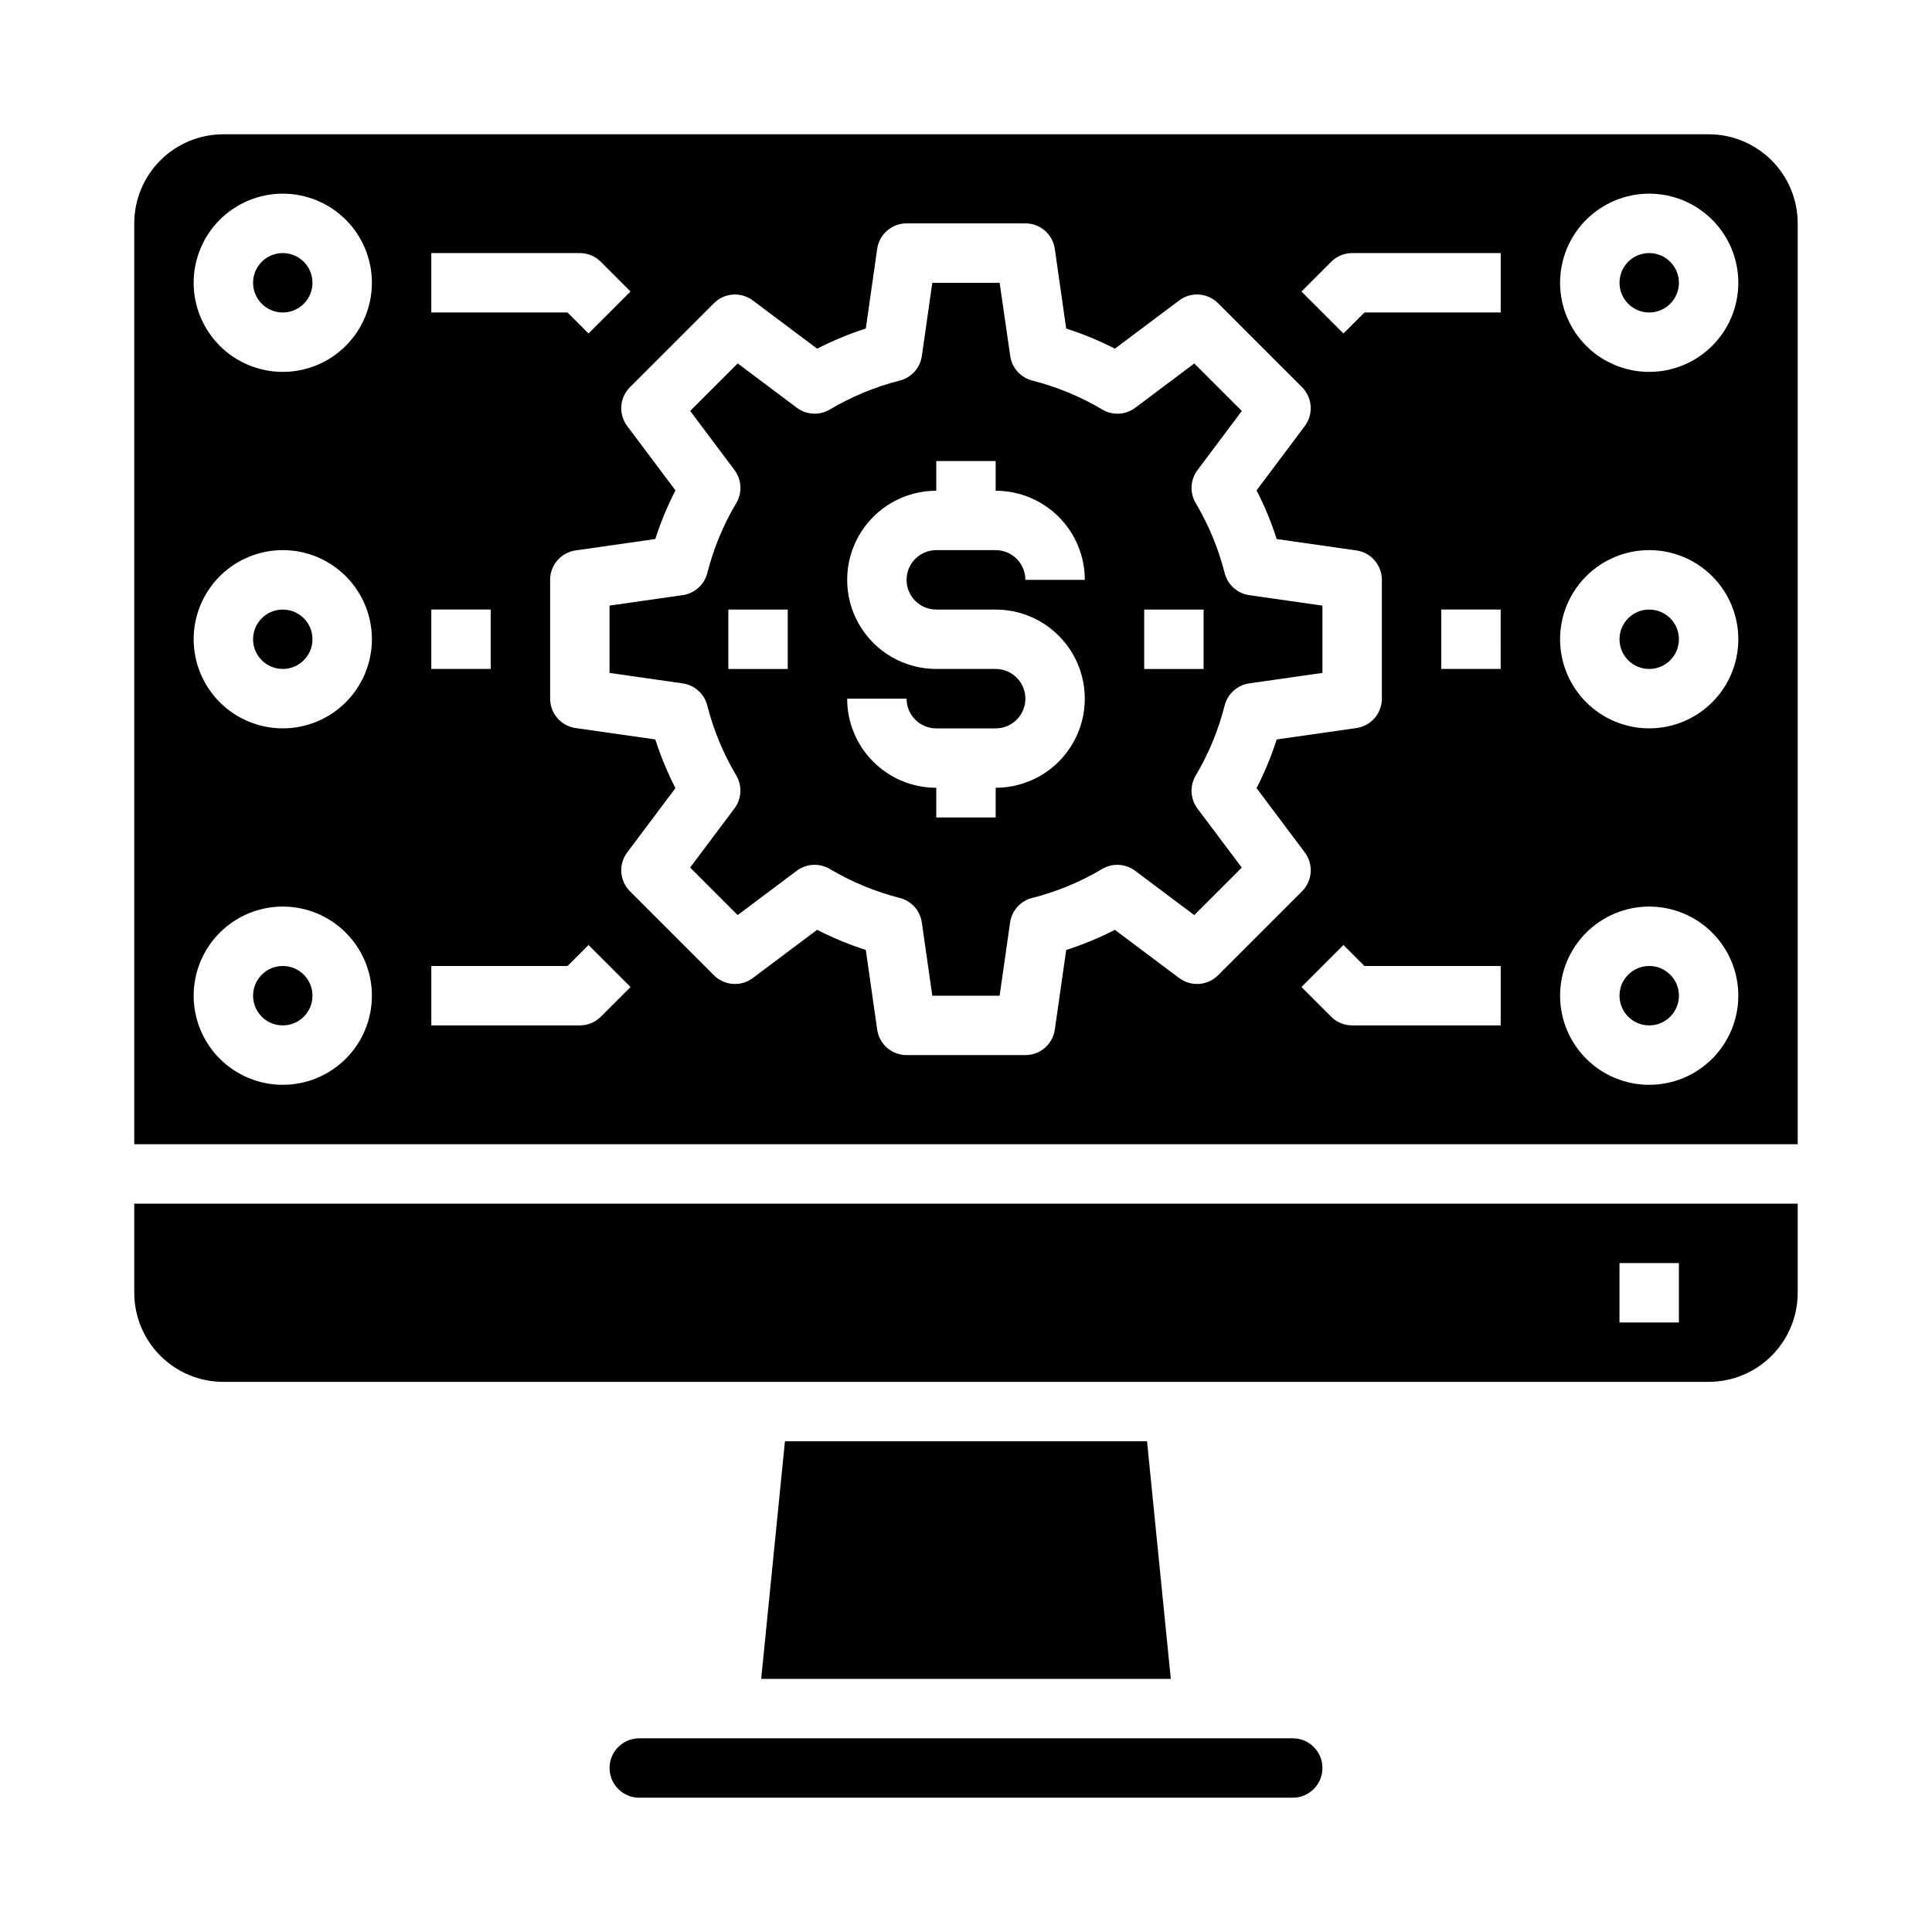
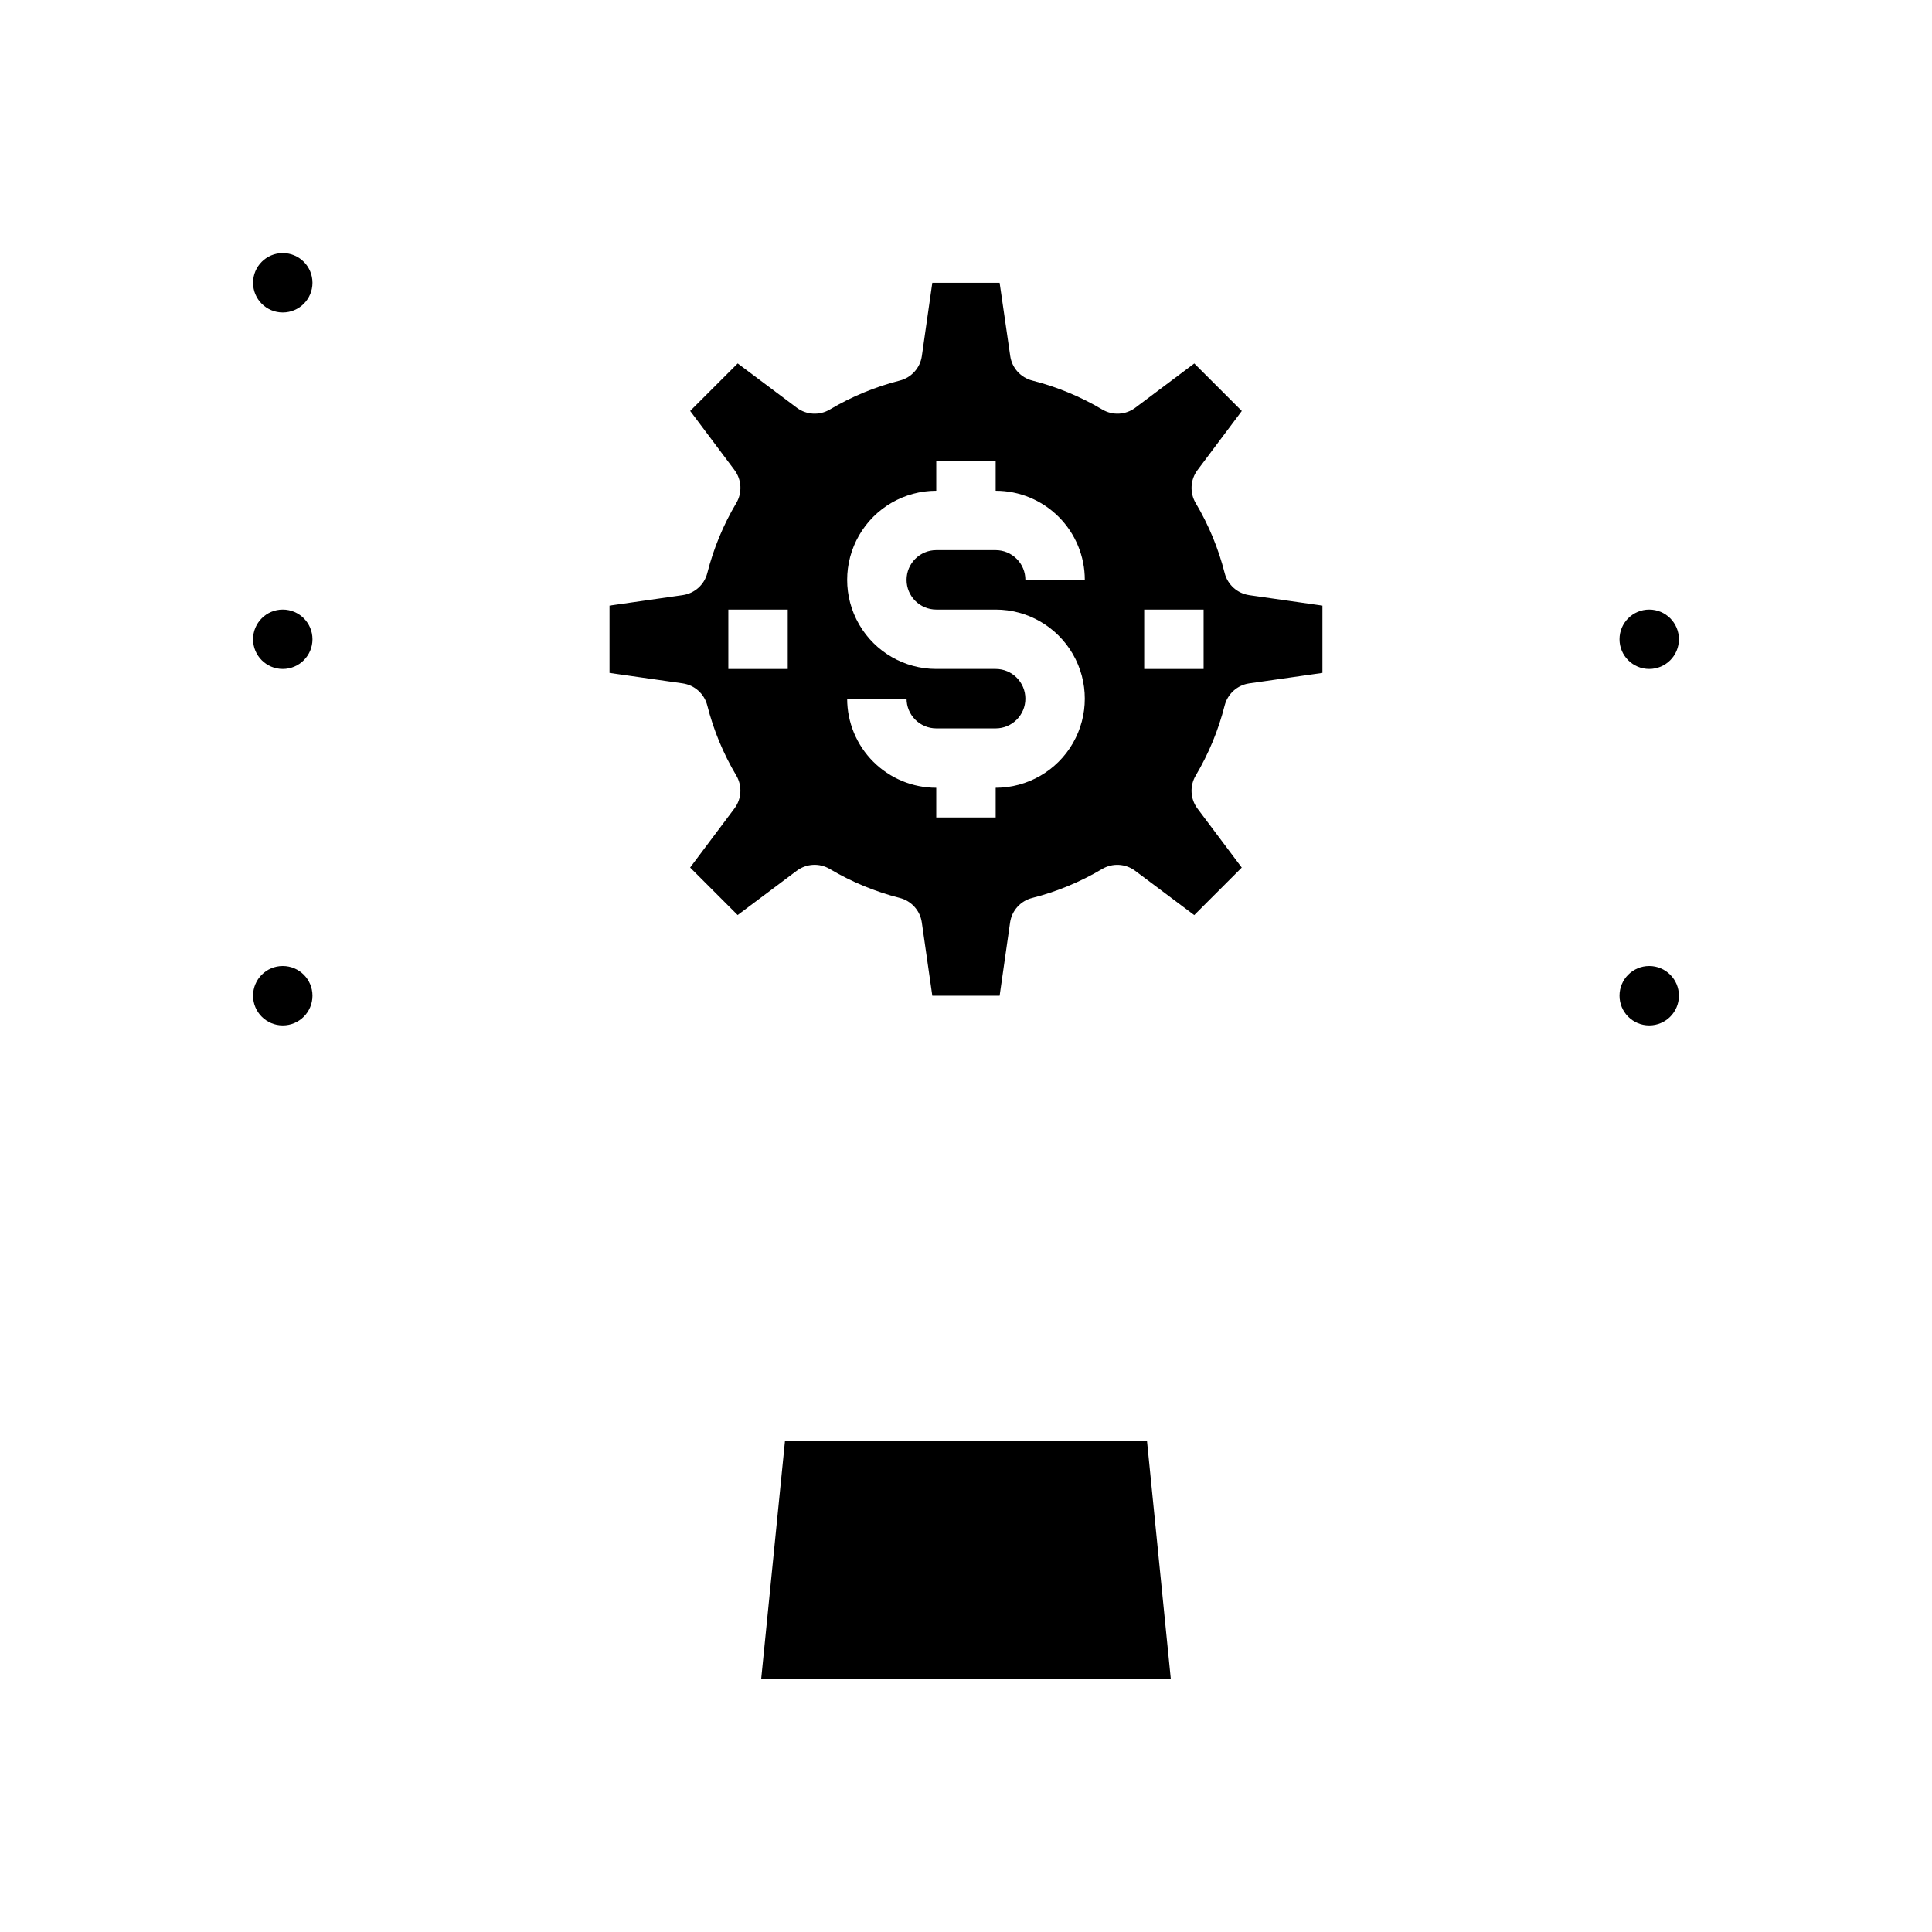
<svg xmlns="http://www.w3.org/2000/svg" fill="#000000" width="800px" height="800px" version="1.1" viewBox="144 144 512 512">
  <g>
-     <path d="m305.54 612.54c0 2.09 0.828 4.09 2.305 5.566 1.477 1.477 3.481 2.305 5.566 2.305h173.18c4.348 0 7.871-3.523 7.871-7.871 0-4.348-3.523-7.871-7.871-7.871h-173.18c-4.348 0-7.871 3.523-7.871 7.871z" />
    <path d="m588.93 407.87c0 4.348-3.523 7.871-7.871 7.871-4.348 0-7.871-3.523-7.871-7.871s3.523-7.871 7.871-7.871c4.348 0 7.871 3.523 7.871 7.871" />
    <path d="m468.55 330.95c0.789-3.09 3.363-5.398 6.519-5.848l19.387-2.773v-17.836l-19.391-2.769 0.004-0.004c-3.156-0.449-5.731-2.758-6.519-5.848-1.652-6.519-4.238-12.766-7.676-18.547-1.625-2.742-1.441-6.195 0.473-8.746l11.746-15.664-12.594-12.594-15.637 11.734c-2.547 1.914-6.004 2.102-8.742 0.473-5.781-3.434-12.031-6.019-18.547-7.676-3.09-0.785-5.402-3.359-5.852-6.516l-2.809-19.391h-17.84l-2.769 19.391c-0.449 3.156-2.758 5.731-5.848 6.516-6.519 1.656-12.766 4.242-18.547 7.676-2.742 1.629-6.195 1.441-8.746-0.473l-15.664-11.746-12.594 12.594 11.746 15.664-0.004 0.004c1.914 2.551 2.102 6.004 0.473 8.746-3.438 5.781-6.023 12.027-7.676 18.547-0.789 3.09-3.363 5.398-6.519 5.848l-19.395 2.781v17.84l19.391 2.769h-0.004c3.156 0.449 5.731 2.758 6.519 5.848 1.652 6.519 4.238 12.766 7.676 18.547 1.629 2.742 1.441 6.195-0.473 8.746l-11.746 15.664 12.594 12.594 15.664-11.746 0.004 0.004c2.551-1.914 6.004-2.102 8.746-0.473 5.781 3.434 12.027 6.019 18.547 7.676 3.09 0.785 5.398 3.359 5.848 6.516l2.777 19.398h17.84l2.769-19.391c0.449-3.156 2.762-5.731 5.852-6.516 6.516-1.656 12.762-4.242 18.543-7.676 2.742-1.629 6.195-1.441 8.746 0.473l15.664 11.746 12.594-12.594-11.734-15.637c-1.914-2.551-2.098-6.004-0.473-8.746 3.441-5.793 6.027-12.055 7.676-18.586zm-115.79-9.668h-15.742v-15.742h15.742zm39.359-15.742h15.746c8.438 0 16.234 4.5 20.453 11.809 4.219 7.305 4.219 16.309 0 23.613-4.219 7.309-12.016 11.809-20.453 11.809v7.871h-15.746v-7.871c-6.262 0-12.27-2.488-16.699-6.918-4.426-4.426-6.914-10.434-6.914-16.699h15.742c0 2.09 0.828 4.094 2.305 5.566 1.477 1.477 3.481 2.309 5.566 2.309h15.746c4.348 0 7.871-3.527 7.871-7.875 0-4.348-3.523-7.871-7.871-7.871h-15.746c-8.438 0-16.23-4.5-20.449-11.809-4.219-7.305-4.219-16.309 0-23.613 4.219-7.309 12.012-11.809 20.449-11.809v-7.871h15.742v7.871h0.004c6.262 0 12.27 2.488 16.699 6.918 4.43 4.426 6.918 10.434 6.918 16.699h-15.746c0-2.09-0.828-4.094-2.305-5.566-1.477-1.477-3.481-2.309-5.566-2.309h-15.746c-4.348 0-7.871 3.527-7.871 7.875 0 4.348 3.523 7.871 7.871 7.871zm55.105 15.742v-15.742h15.742v15.742z" />
    <path d="m352.02 525.95-6.297 62.977h108.55l-6.301-62.977z" />
-     <path d="m620.41 462.98h-440.83v23.617-0.004c0 6.266 2.488 12.27 6.918 16.699 4.426 4.43 10.434 6.918 16.699 6.918h393.6c6.262 0 12.27-2.488 16.699-6.918 4.426-4.43 6.914-10.434 6.914-16.699zm-31.488 31.488-15.742-0.004v-15.742h15.742z" />
    <path d="m226.81 407.87c0 4.348-3.523 7.871-7.871 7.871s-7.871-3.523-7.871-7.871 3.523-7.871 7.871-7.871 7.871 3.523 7.871 7.871" />
-     <path d="m620.41 203.2c0-6.266-2.488-12.273-6.914-16.699-4.43-4.43-10.438-6.918-16.699-6.918h-393.6c-6.266 0-12.273 2.488-16.699 6.918-4.43 4.426-6.918 10.434-6.918 16.699v244.03h440.83zm-362.11 7.871h39.363c2.086 0 4.086 0.828 5.562 2.305l7.871 7.871-11.133 11.133-5.562-5.566h-36.102zm0 94.465h15.742v15.742h-15.742zm-39.359 125.95c-6.262 0-12.27-2.488-16.699-6.918-4.43-4.43-6.918-10.438-6.918-16.699 0-6.266 2.488-12.27 6.918-16.699 4.43-4.43 10.438-6.918 16.699-6.918 6.266 0 12.27 2.488 16.699 6.918s6.918 10.434 6.918 16.699c0 6.262-2.488 12.27-6.918 16.699-4.43 4.43-10.434 6.918-16.699 6.918zm0-94.465c-6.262 0-12.27-2.488-16.699-6.918-4.43-4.43-6.918-10.438-6.918-16.699s2.488-12.27 6.918-16.699c4.43-4.43 10.438-6.918 16.699-6.918 6.266 0 12.27 2.488 16.699 6.918 4.43 4.43 6.918 10.438 6.918 16.699s-2.488 12.27-6.918 16.699c-4.43 4.43-10.434 6.918-16.699 6.918zm0-94.465c-6.262 0-12.27-2.488-16.699-6.918-4.43-4.43-6.918-10.434-6.918-16.699 0-6.262 2.488-12.27 6.918-16.699 4.43-4.43 10.438-6.918 16.699-6.918 6.266 0 12.27 2.488 16.699 6.918 4.43 4.43 6.918 10.438 6.918 16.699 0 6.266-2.488 12.27-6.918 16.699s-10.434 6.918-16.699 6.918zm84.285 170.88c-1.477 1.477-3.477 2.305-5.562 2.305h-39.363v-15.742h36.102l5.566-5.566 11.133 11.133zm153.28-10.234-17.051-12.785c-4.148 2.125-8.465 3.91-12.902 5.336l-3.016 21.113c-0.559 3.875-3.879 6.75-7.793 6.746h-31.488c-3.914 0-7.238-2.875-7.793-6.754l-3.016-21.113c-4.438-1.426-8.75-3.211-12.902-5.336l-17.051 12.785c-3.133 2.348-7.519 2.035-10.289-0.734l-22.262-22.262c-2.769-2.769-3.082-7.152-0.73-10.289l12.785-17.051c-2.125-4.148-3.91-8.465-5.34-12.902l-21.113-3.016v0.004c-3.875-0.559-6.754-3.879-6.754-7.797v-31.484c0-3.918 2.879-7.238 6.754-7.797l21.113-3.016v0.004c1.43-4.438 3.215-8.754 5.34-12.902l-12.785-17.051c-2.352-3.137-2.039-7.519 0.73-10.289l22.262-22.262c2.769-2.769 7.156-3.082 10.289-0.734l17.051 12.785c4.152-2.125 8.465-3.91 12.902-5.336l3.016-21.113c0.555-3.879 3.879-6.754 7.793-6.754h31.488c3.918 0 7.238 2.875 7.793 6.754l3.016 21.113c4.438 1.426 8.754 3.211 12.902 5.336l17.051-12.785c3.133-2.348 7.519-2.035 10.289 0.734l22.262 22.262c2.769 2.769 3.082 7.152 0.73 10.289l-12.785 17.051h0.004c2.125 4.148 3.91 8.465 5.336 12.902l21.113 3.016v-0.004c3.875 0.559 6.754 3.879 6.754 7.797v31.488-0.004c0 3.918-2.879 7.238-6.754 7.797l-21.113 3.016v-0.004c-1.426 4.438-3.211 8.754-5.336 12.902l12.785 17.051h-0.004c2.352 3.137 2.039 7.519-0.73 10.289l-22.262 22.262c-2.769 2.769-7.156 3.082-10.289 0.734zm85.191 12.539h-39.359c-2.09 0-4.09-0.828-5.566-2.305l-7.871-7.871 11.133-11.133 5.566 5.566h36.098zm0-94.465h-15.746v-15.742h15.742zm0-94.465h-36.102l-5.566 5.566-11.129-11.129 7.871-7.871v-0.004c1.477-1.477 3.477-2.305 5.566-2.305h39.359zm39.359 204.67v0.004c-6.262 0-12.27-2.488-16.699-6.918-4.43-4.43-6.918-10.438-6.918-16.699 0-6.266 2.488-12.27 6.918-16.699 4.43-4.43 10.438-6.918 16.699-6.918 6.266 0 12.27 2.488 16.699 6.918 4.43 4.43 6.918 10.434 6.918 16.699 0 6.262-2.488 12.27-6.918 16.699-4.43 4.43-10.434 6.918-16.699 6.918zm0-94.465v0.004c-6.262 0-12.27-2.488-16.699-6.918-4.43-4.43-6.918-10.438-6.918-16.699s2.488-12.27 6.918-16.699c4.43-4.43 10.438-6.918 16.699-6.918 6.266 0 12.27 2.488 16.699 6.918 4.43 4.43 6.918 10.438 6.918 16.699s-2.488 12.27-6.918 16.699c-4.43 4.43-10.434 6.918-16.699 6.918zm0-94.465v0.004c-6.262 0-12.27-2.488-16.699-6.918-4.43-4.43-6.918-10.434-6.918-16.699 0-6.262 2.488-12.27 6.918-16.699 4.43-4.43 10.438-6.918 16.699-6.918 6.266 0 12.27 2.488 16.699 6.918 4.43 4.43 6.918 10.438 6.918 16.699 0 6.266-2.488 12.27-6.918 16.699-4.43 4.43-10.434 6.918-16.699 6.918z" />
    <path d="m226.81 313.41c0 4.348-3.523 7.871-7.871 7.871s-7.871-3.523-7.871-7.871 3.523-7.871 7.871-7.871 7.871 3.523 7.871 7.871" />
    <path d="m588.93 313.41c0 4.348-3.523 7.871-7.871 7.871-4.348 0-7.871-3.523-7.871-7.871s3.523-7.871 7.871-7.871c4.348 0 7.871 3.523 7.871 7.871" />
-     <path d="m588.93 218.94c0 4.348-3.523 7.871-7.871 7.871-4.348 0-7.871-3.523-7.871-7.871s3.523-7.871 7.871-7.871c4.348 0 7.871 3.523 7.871 7.871" />
    <path d="m226.81 218.94c0 4.348-3.523 7.871-7.871 7.871s-7.871-3.523-7.871-7.871 3.523-7.871 7.871-7.871 7.871 3.523 7.871 7.871" />
  </g>
</svg>